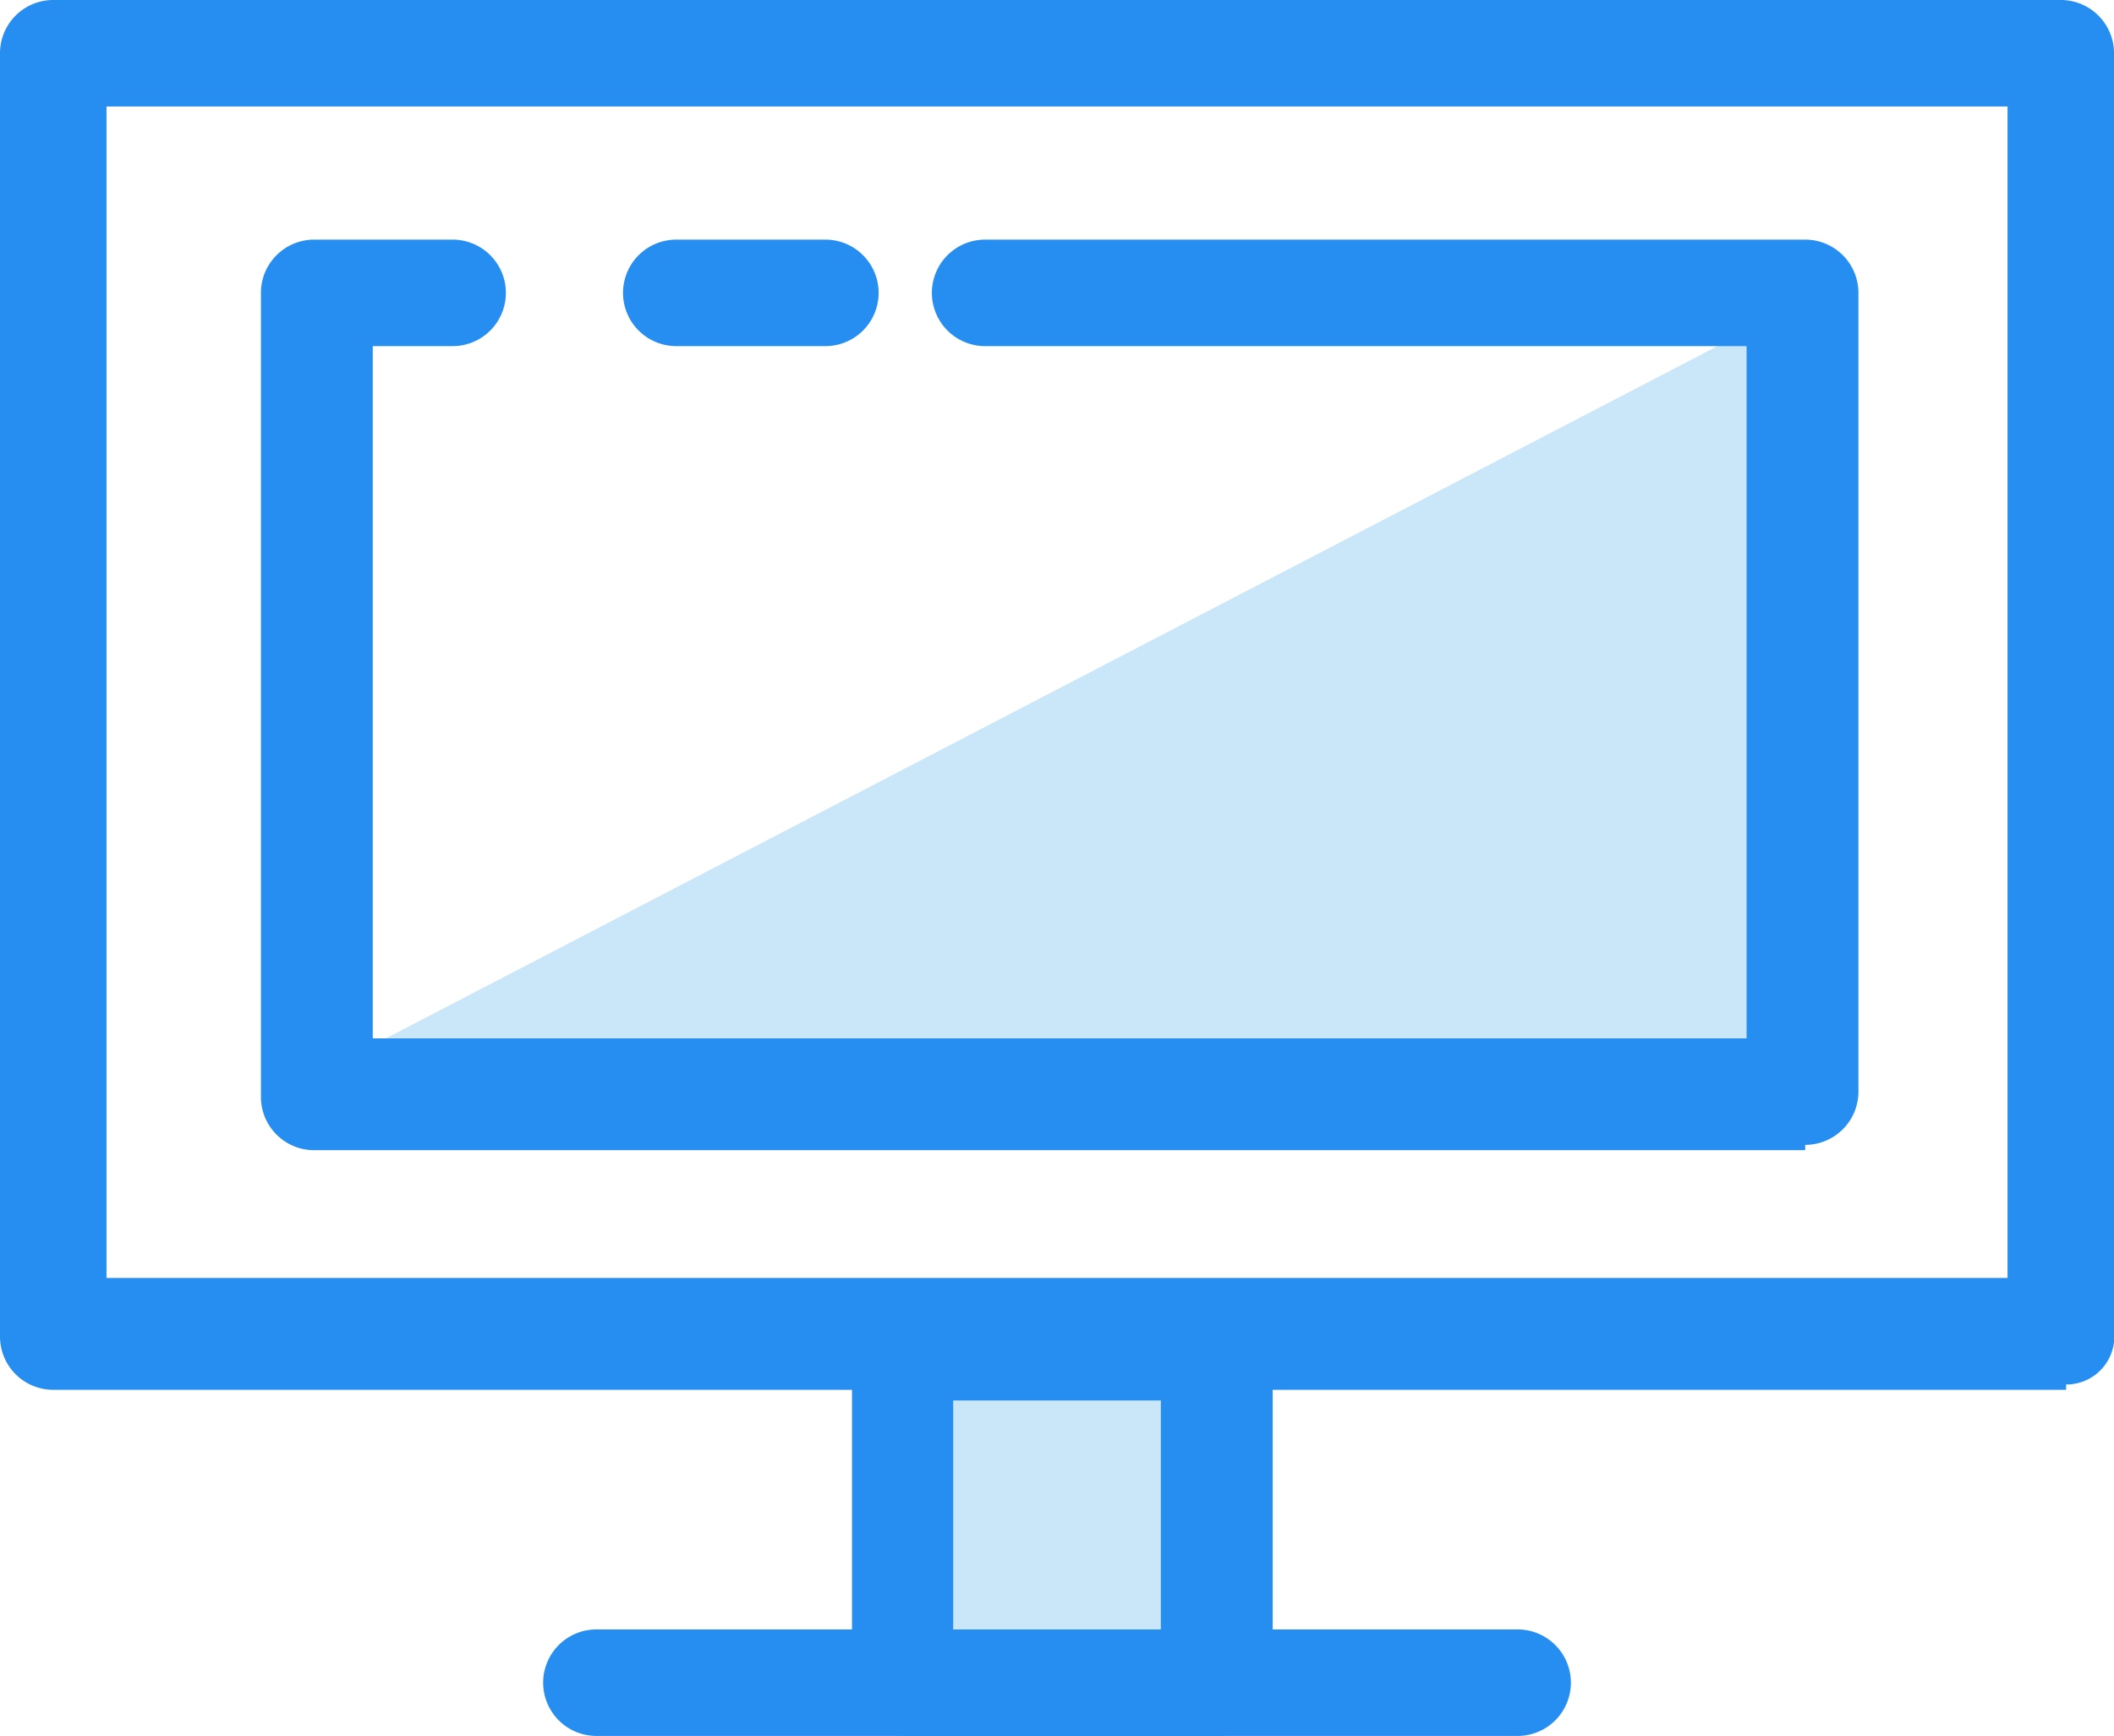
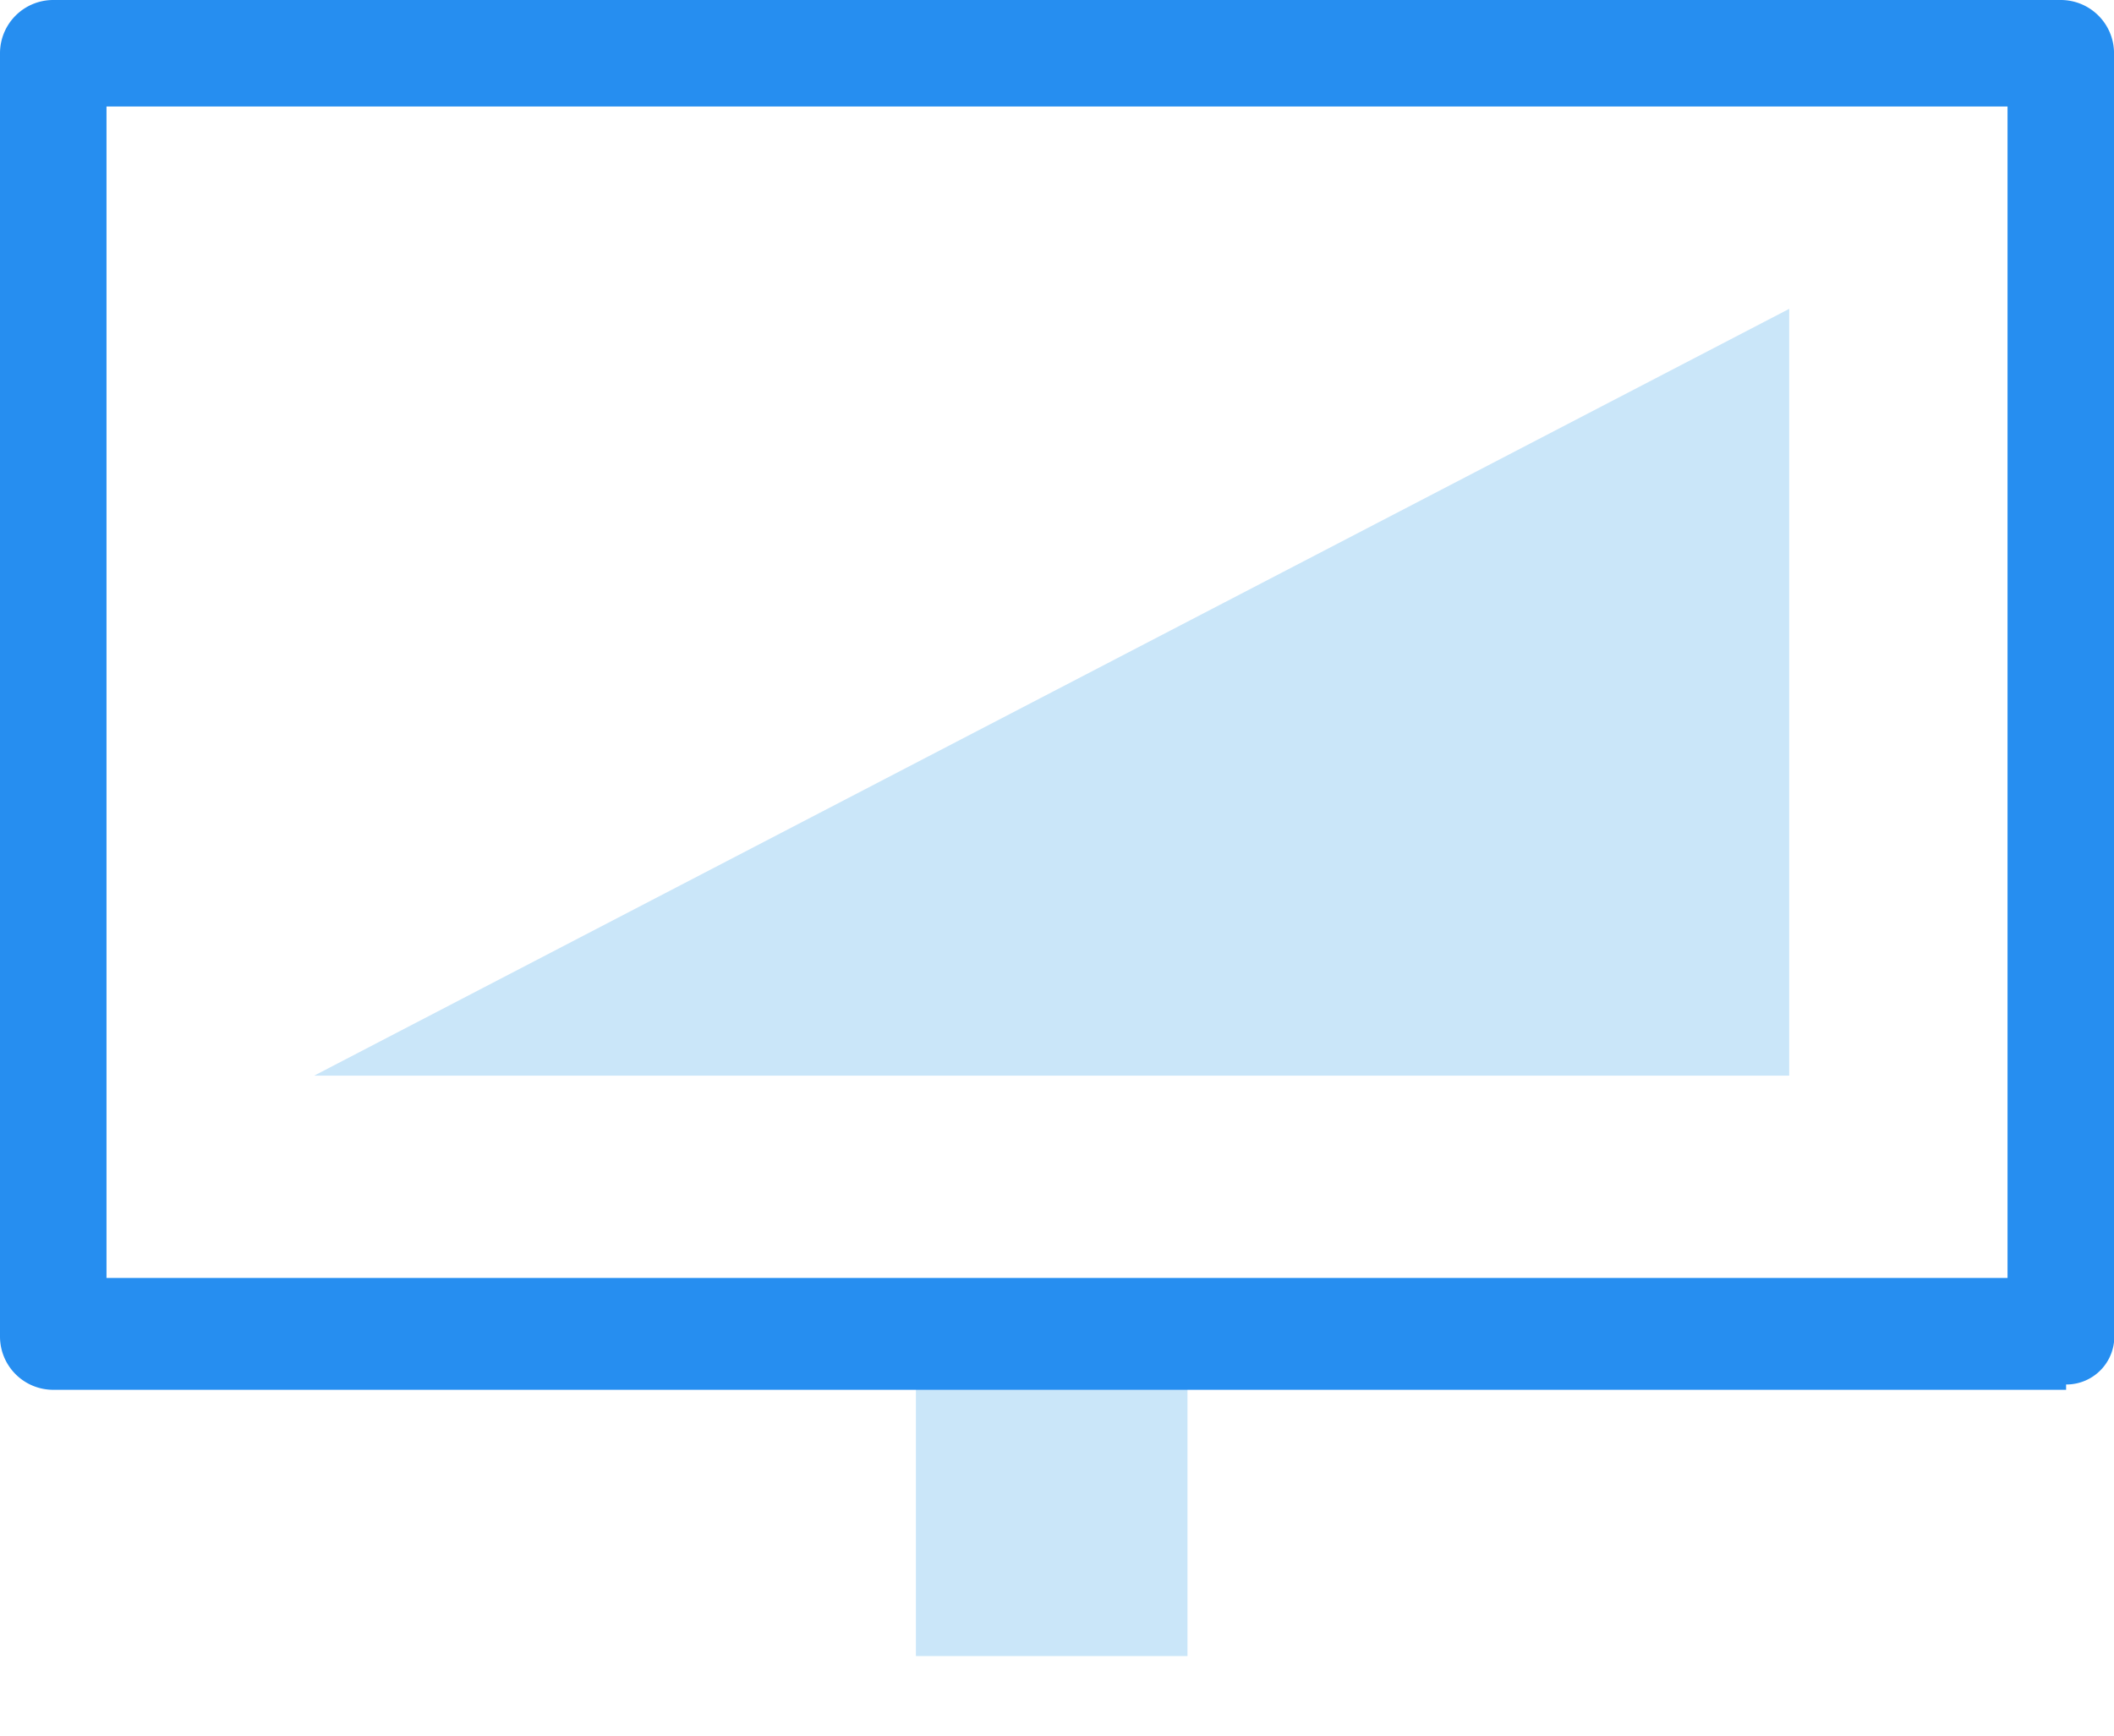
<svg xmlns="http://www.w3.org/2000/svg" t="1755328112997" class="icon" viewBox="0 0 1247 1024" version="1.1" p-id="14989" width="243.555" height="200">
  <path d="M1055.411 182.184v452.319H185.325m354.945 166.479v175.902h160.196V785.276z" fill="#CAE6F9" p-id="14990" />
  <path d="M1218.748 819.828H31.411a31.411 31.411 0 0 1-31.411-31.411V31.411a31.411 31.411 0 0 1 31.411-31.411h1184.196a31.411 31.411 0 0 1 31.411 31.411v753.865a28.27 28.27 0 0 1-28.27 31.411zM62.822 753.865h1121.374V62.822H62.822z" fill="#268EF0" p-id="14991" />
-   <path d="M486.871 204.172h-87.951a31.411 31.411 0 0 1-31.411-31.411 31.411 31.411 0 0 1 31.411-31.411h87.951a31.411 31.411 0 0 1 31.411 31.411 31.411 31.411 0 0 1-31.411 31.411z" fill="#268EF0" p-id="14992" />
-   <path d="M1064.834 678.479h-879.509a31.411 31.411 0 0 1-31.411-31.411V172.761a31.411 31.411 0 0 1 31.411-31.411h81.669a31.411 31.411 0 0 1 31.411 31.411 31.411 31.411 0 0 1-31.411 31.411H219.877v408.344h810.405v-408.344H581.104a31.411 31.411 0 0 1-31.411-31.411 31.411 31.411 0 0 1 31.411-31.411h483.73a31.411 31.411 0 0 1 31.411 31.411v471.166a31.411 31.411 0 0 1-31.411 31.411z m-345.521 345.521H533.988a31.411 31.411 0 0 1-31.411-31.411v-197.89a31.411 31.411 0 0 1 31.411-31.411h185.325a31.411 31.411 0 0 1 31.411 31.411v197.89a34.552 34.552 0 0 1-31.411 31.411z m-157.055-62.822h122.503v-135.067h-122.503z" fill="#268EF0" p-id="14993" />
-   <path d="M895.215 1024H351.804a31.411 31.411 0 1 1 0-62.822h543.411a31.411 31.411 0 1 1 0 62.822z" fill="#268EF0" p-id="14994" />
</svg>